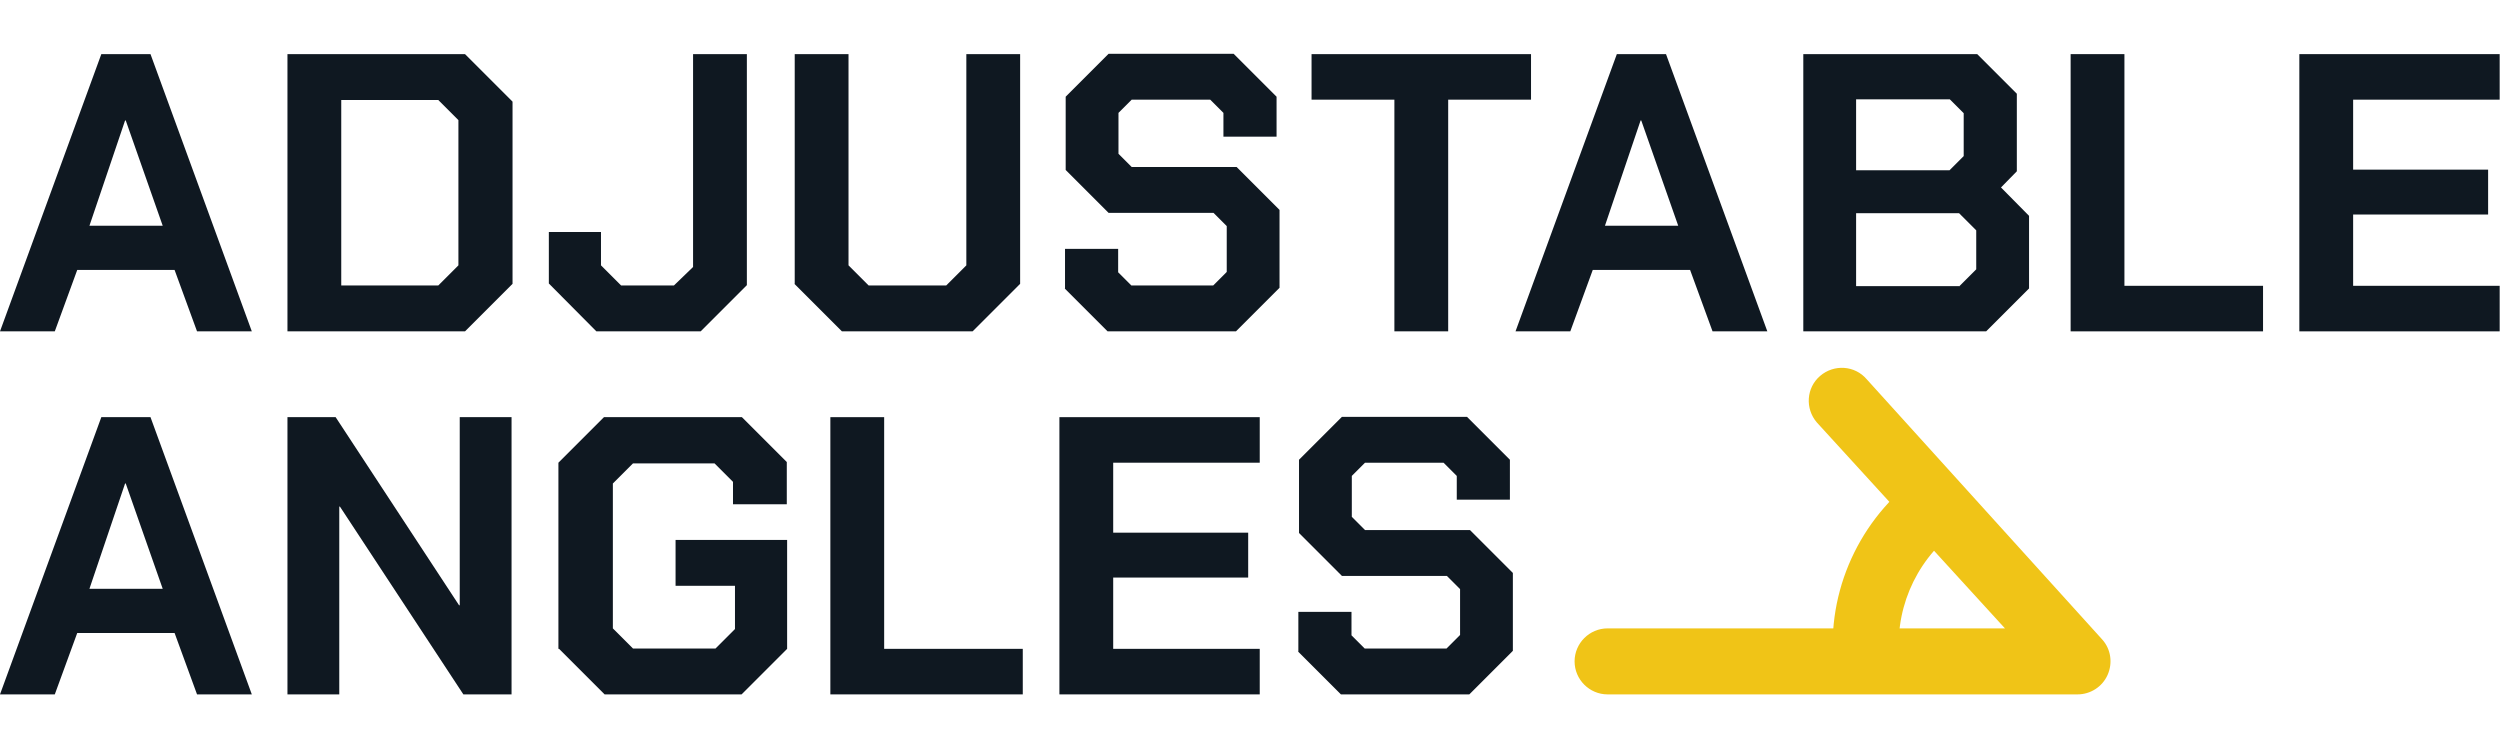
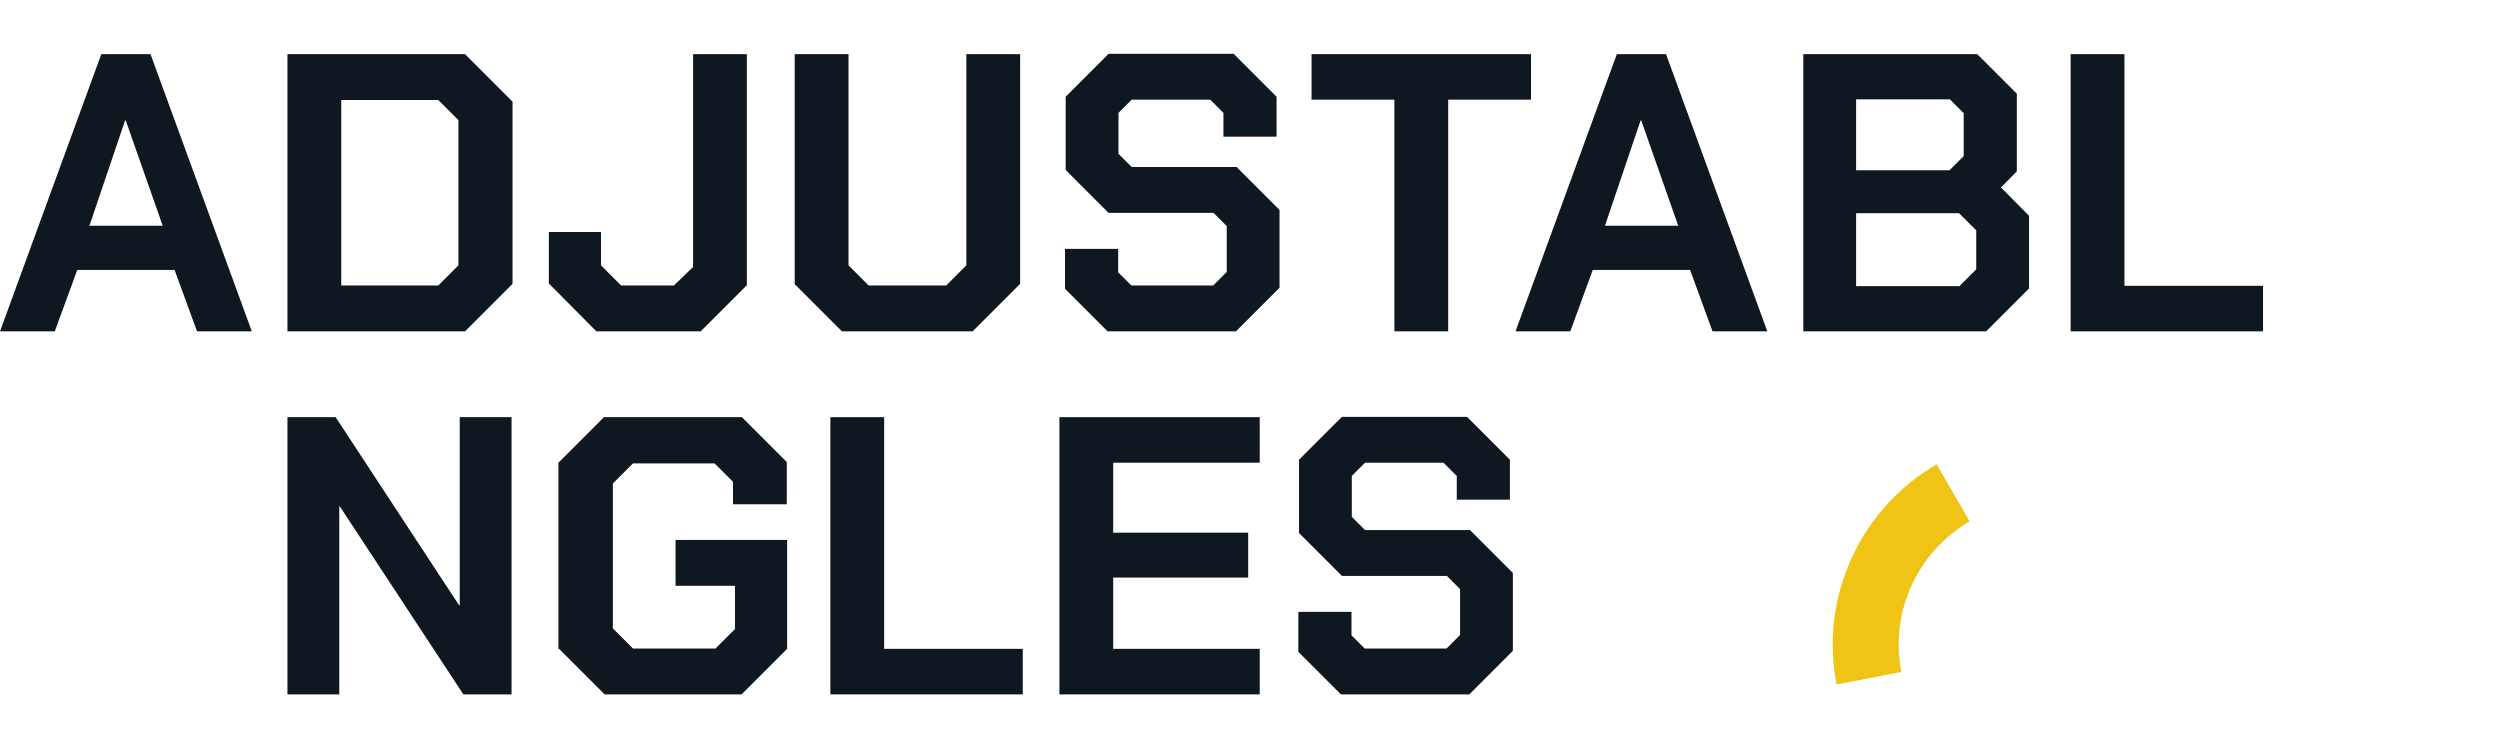
<svg xmlns="http://www.w3.org/2000/svg" id="Layer_2" data-name="Layer 2" viewBox="0 0 75.75 22.68">
  <defs>
    <style>
      .cls-1 {
        fill: #f0c417;
      }

      .cls-2 {
        isolation: isolate;
      }

      .cls-3 {
        fill: #0f1821;
      }

      .cls-4 {
        fill: none;
      }
    </style>
  </defs>
  <g id="Layer_1-2" data-name="Layer 1">
    <g>
      <rect class="cls-4" width="75.75" height="22.68" />
      <g>
        <g class="cls-2">
          <path class="cls-3" d="m3.07,1.64h1.49l3.07,8.4h-1.66l-.68-1.86h-2.95l-.68,1.86H0L3.07,1.64Zm1.86,5.2l-1.12-3.19h-.02l-1.08,3.19h2.22Z" />
          <path class="cls-3" d="m8.71,1.64h5.38l1.44,1.44v5.52l-1.44,1.44h-5.38V1.64Zm4.57,7.01l.61-.61V3.64l-.61-.61h-2.94v5.62h2.94Z" />
          <path class="cls-3" d="m16.63,8.59v-1.56h1.58v1.01l.61.61h1.6l.58-.56V1.64h1.63v7l-1.4,1.4h-3.16l-1.44-1.45Z" />
          <path class="cls-3" d="m24.08,8.6V1.64h1.63v6.4l.61.61h2.35l.61-.61V1.64h1.63v6.96l-1.44,1.44h-3.96l-1.44-1.44Z" />
          <path class="cls-3" d="m32.27,8.74v-1.2h1.61v.71l.4.4h2.48l.41-.41v-1.39l-.4-.4h-3.18l-1.3-1.3v-2.22l1.3-1.3h3.79l1.3,1.3v1.21h-1.61v-.72l-.4-.4h-2.38l-.4.4v1.24l.4.4h3.18l1.3,1.3v2.36l-1.32,1.32h-3.89l-1.3-1.3Z" />
          <path class="cls-3" d="m42.25,3.02h-2.51v-1.38h6.65v1.38h-2.51v7.02h-1.63V3.02Z" />
          <path class="cls-3" d="m48.99,1.64h1.49l3.07,8.4h-1.66l-.68-1.86h-2.95l-.68,1.86h-1.66l3.07-8.4Zm1.86,5.2l-1.12-3.19h-.02l-1.08,3.19h2.22Z" />
          <path class="cls-3" d="m54.64,1.64h5.27l1.2,1.2v2.35l-.48.49.85.86v2.2l-1.3,1.3h-5.54V1.64Zm4.43,3.52l.43-.43v-1.3l-.42-.42h-2.84v2.15h2.83Zm.29,3.52l.52-.52v-1.18l-.52-.52h-3.12v2.21h3.12Z" />
          <path class="cls-3" d="m62.74,1.64h1.63v7.02h4.2v1.38h-5.83V1.64Z" />
-           <path class="cls-3" d="m69.67,1.64h6.07v1.38h-4.44v2.12h4.09v1.36h-4.09v2.16h4.44v1.38h-6.07V1.64Z" />
-           <path class="cls-3" d="m3.07,12.64h1.49l3.07,8.4h-1.66l-.68-1.86h-2.95l-.68,1.86H0l3.07-8.4Zm1.86,5.2l-1.12-3.19h-.02l-1.08,3.19h2.22Z" />
          <path class="cls-3" d="m8.71,12.64h1.46l3.74,5.7h.02v-5.7h1.57v8.4h-1.46l-3.74-5.69h-.02v5.69h-1.57v-8.4Z" />
          <path class="cls-3" d="m16.92,19.66v-5.64l1.38-1.38h4.18l1.36,1.36v1.28h-1.63v-.68l-.56-.56h-2.47l-.61.61v4.39l.61.61h2.5l.59-.59v-1.31h-1.8v-1.39h3.38v3.3l-1.38,1.38h-4.15l-1.38-1.38Z" />
          <path class="cls-3" d="m25.16,12.64h1.63v7.02h4.2v1.38h-5.83v-8.4Z" />
          <path class="cls-3" d="m32.1,12.64h6.07v1.38h-4.44v2.12h4.09v1.36h-4.09v2.16h4.44v1.38h-6.07v-8.4Z" />
          <path class="cls-3" d="m39.34,19.74v-1.2h1.61v.71l.4.4h2.48l.41-.41v-1.39l-.4-.4h-3.18l-1.3-1.3v-2.22l1.3-1.3h3.79l1.3,1.3v1.21h-1.61v-.72l-.4-.4h-2.38l-.4.4v1.24l.4.4h3.18l1.3,1.3v2.36l-1.32,1.32h-3.89l-1.3-1.3Z" />
        </g>
        <g>
-           <path class="cls-1" d="m62.95,21.04h-14.24c-.55,0-1-.45-1-1s.45-1,1-1h12.04l-5.7-6.24c-.36-.42-.32-1.05.1-1.41.42-.36,1.05-.32,1.41.1l7.14,7.89c.26.29.32.71.16,1.07-.16.36-.52.59-.91.59Z" />
          <path class="cls-1" d="m55.65,20.74c-.08-.39-.12-.8-.12-1.21,0-2.24,1.21-4.34,3.15-5.46l1,1.73c-1.33.77-2.15,2.2-2.15,3.73,0,.28.03.56.08.83l-1.96.38Z" />
        </g>
      </g>
    </g>
  </g>
</svg>